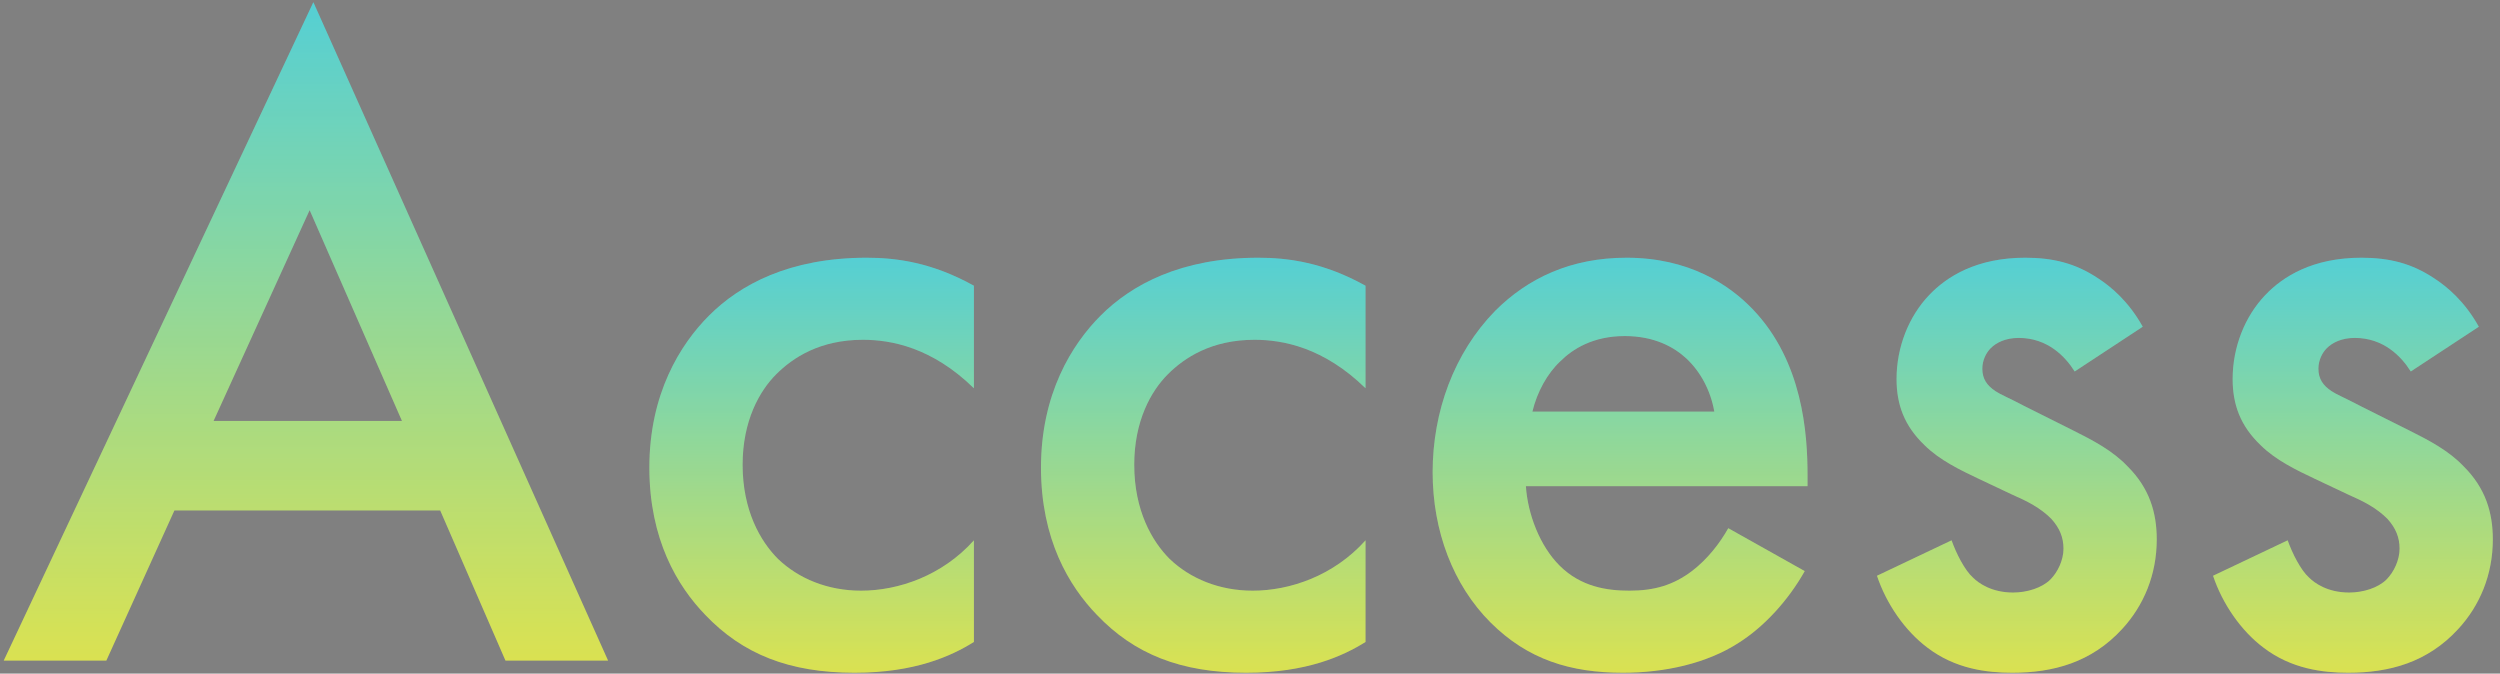
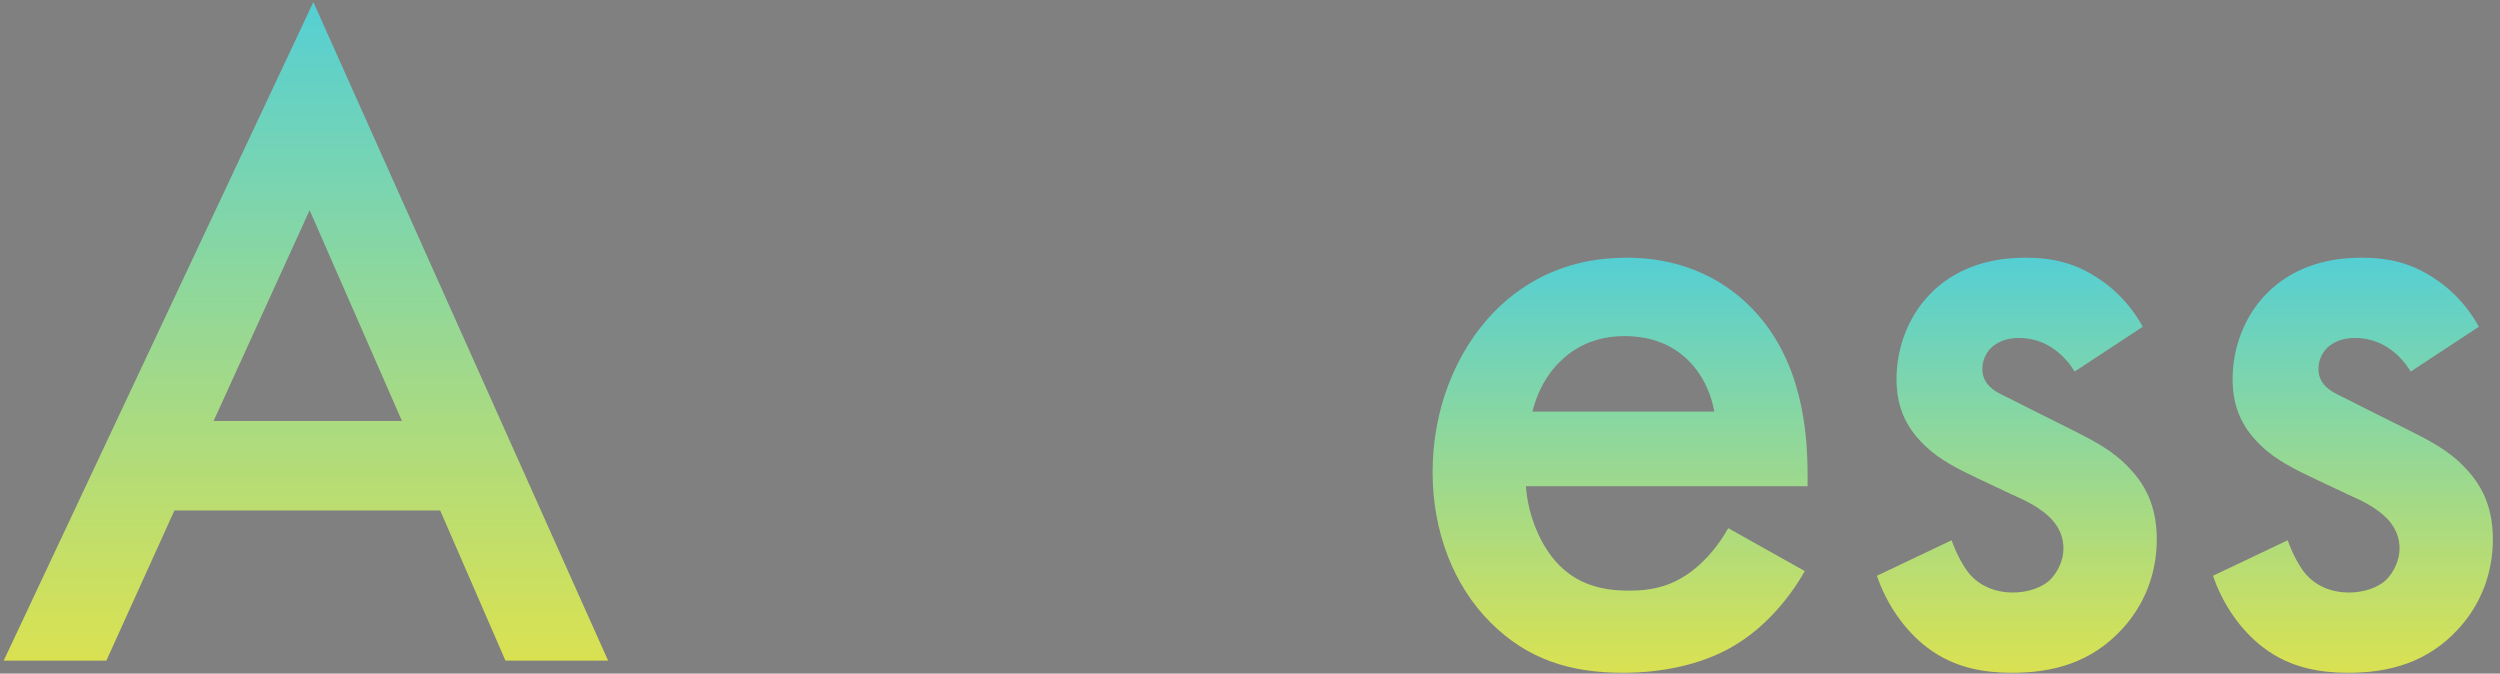
<svg xmlns="http://www.w3.org/2000/svg" width="193" height="52" viewBox="0 0 193 52" fill="none">
  <rect x="0" y="0" width="193" height="52" fill="#808080" stroke="none" />
  <path d="M191.367 25.224L186.111 28.68C185.391 27.528 184.023 26.088 181.791 26.088C180.783 26.088 180.063 26.448 179.631 26.88C179.271 27.24 178.983 27.816 178.983 28.464C178.983 29.256 179.343 29.76 179.991 30.192C180.423 30.48 180.855 30.624 182.367 31.416L185.967 33.216C187.551 34.008 189.063 34.8 190.215 36.024C191.871 37.68 192.447 39.552 192.447 41.64C192.447 44.376 191.439 46.752 189.783 48.552C187.407 51.144 184.455 51.936 181.287 51.936C179.343 51.936 176.895 51.648 174.735 49.992C173.007 48.696 171.567 46.608 170.847 44.448L176.607 41.712C176.967 42.72 177.615 44.016 178.263 44.592C178.695 45.024 179.703 45.744 181.359 45.744C182.439 45.744 183.591 45.384 184.239 44.736C184.815 44.16 185.247 43.224 185.247 42.36C185.247 41.496 184.959 40.776 184.311 40.056C183.447 39.192 182.439 38.688 181.287 38.184L178.695 36.96C177.327 36.312 175.671 35.52 174.519 34.368C172.935 32.856 172.359 31.2 172.359 29.256C172.359 26.808 173.295 24.432 174.879 22.776C176.247 21.336 178.551 19.896 182.295 19.896C184.455 19.896 186.183 20.328 187.911 21.48C188.919 22.128 190.287 23.28 191.367 25.224Z" fill="url(#paint0_linear_395_74)" />
  <path d="M191.367 25.224L186.111 28.68C185.391 27.528 184.023 26.088 181.791 26.088C180.783 26.088 180.063 26.448 179.631 26.88C179.271 27.24 178.983 27.816 178.983 28.464C178.983 29.256 179.343 29.76 179.991 30.192C180.423 30.48 180.855 30.624 182.367 31.416L185.967 33.216C187.551 34.008 189.063 34.8 190.215 36.024C191.871 37.68 192.447 39.552 192.447 41.64C192.447 44.376 191.439 46.752 189.783 48.552C187.407 51.144 184.455 51.936 181.287 51.936C179.343 51.936 176.895 51.648 174.735 49.992C173.007 48.696 171.567 46.608 170.847 44.448L176.607 41.712C176.967 42.72 177.615 44.016 178.263 44.592C178.695 45.024 179.703 45.744 181.359 45.744C182.439 45.744 183.591 45.384 184.239 44.736C184.815 44.16 185.247 43.224 185.247 42.36C185.247 41.496 184.959 40.776 184.311 40.056C183.447 39.192 182.439 38.688 181.287 38.184L178.695 36.96C177.327 36.312 175.671 35.52 174.519 34.368C172.935 32.856 172.359 31.2 172.359 29.256C172.359 26.808 173.295 24.432 174.879 22.776C176.247 21.336 178.551 19.896 182.295 19.896C184.455 19.896 186.183 20.328 187.911 21.48C188.919 22.128 190.287 23.28 191.367 25.224Z" fill="black" fill-opacity="0.1" />
  <path d="M165.421 25.224L160.165 28.68C159.445 27.528 158.077 26.088 155.845 26.088C154.837 26.088 154.117 26.448 153.685 26.88C153.325 27.24 153.037 27.816 153.037 28.464C153.037 29.256 153.397 29.76 154.045 30.192C154.477 30.48 154.909 30.624 156.421 31.416L160.021 33.216C161.605 34.008 163.117 34.8 164.269 36.024C165.925 37.68 166.501 39.552 166.501 41.64C166.501 44.376 165.493 46.752 163.837 48.552C161.461 51.144 158.509 51.936 155.341 51.936C153.397 51.936 150.949 51.648 148.789 49.992C147.061 48.696 145.621 46.608 144.901 44.448L150.661 41.712C151.021 42.72 151.669 44.016 152.317 44.592C152.749 45.024 153.757 45.744 155.413 45.744C156.493 45.744 157.645 45.384 158.293 44.736C158.869 44.16 159.301 43.224 159.301 42.36C159.301 41.496 159.013 40.776 158.365 40.056C157.501 39.192 156.493 38.688 155.341 38.184L152.749 36.96C151.381 36.312 149.725 35.52 148.573 34.368C146.989 32.856 146.413 31.2 146.413 29.256C146.413 26.808 147.349 24.432 148.933 22.776C150.301 21.336 152.605 19.896 156.349 19.896C158.509 19.896 160.237 20.328 161.965 21.48C162.973 22.128 164.341 23.28 165.421 25.224Z" fill="url(#paint1_linear_395_74)" />
  <path d="M165.421 25.224L160.165 28.68C159.445 27.528 158.077 26.088 155.845 26.088C154.837 26.088 154.117 26.448 153.685 26.88C153.325 27.24 153.037 27.816 153.037 28.464C153.037 29.256 153.397 29.76 154.045 30.192C154.477 30.48 154.909 30.624 156.421 31.416L160.021 33.216C161.605 34.008 163.117 34.8 164.269 36.024C165.925 37.68 166.501 39.552 166.501 41.64C166.501 44.376 165.493 46.752 163.837 48.552C161.461 51.144 158.509 51.936 155.341 51.936C153.397 51.936 150.949 51.648 148.789 49.992C147.061 48.696 145.621 46.608 144.901 44.448L150.661 41.712C151.021 42.72 151.669 44.016 152.317 44.592C152.749 45.024 153.757 45.744 155.413 45.744C156.493 45.744 157.645 45.384 158.293 44.736C158.869 44.16 159.301 43.224 159.301 42.36C159.301 41.496 159.013 40.776 158.365 40.056C157.501 39.192 156.493 38.688 155.341 38.184L152.749 36.96C151.381 36.312 149.725 35.52 148.573 34.368C146.989 32.856 146.413 31.2 146.413 29.256C146.413 26.808 147.349 24.432 148.933 22.776C150.301 21.336 152.605 19.896 156.349 19.896C158.509 19.896 160.237 20.328 161.965 21.48C162.973 22.128 164.341 23.28 165.421 25.224Z" fill="black" fill-opacity="0.1" />
  <path d="M133.423 40.776L139.327 44.088C138.031 46.392 136.159 48.408 134.215 49.632C131.767 51.216 128.527 51.936 125.287 51.936C121.255 51.936 117.943 50.928 115.063 48.048C112.183 45.168 110.599 40.992 110.599 36.456C110.599 31.776 112.255 27.24 115.423 24C117.943 21.48 121.255 19.896 125.575 19.896C130.399 19.896 133.495 21.984 135.295 23.856C139.183 27.888 139.543 33.504 139.543 36.672V37.536H117.799C117.943 39.696 118.879 42.144 120.391 43.656C122.047 45.312 124.063 45.6 125.791 45.6C127.735 45.6 129.175 45.168 130.615 44.088C131.839 43.152 132.775 41.928 133.423 40.776ZM118.303 31.776H132.343C132.055 30.12 131.263 28.68 130.183 27.672C129.247 26.808 127.735 25.944 125.431 25.944C122.983 25.944 121.399 26.952 120.463 27.888C119.455 28.824 118.663 30.264 118.303 31.776Z" fill="url(#paint2_linear_395_74)" />
  <path d="M133.423 40.776L139.327 44.088C138.031 46.392 136.159 48.408 134.215 49.632C131.767 51.216 128.527 51.936 125.287 51.936C121.255 51.936 117.943 50.928 115.063 48.048C112.183 45.168 110.599 40.992 110.599 36.456C110.599 31.776 112.255 27.24 115.423 24C117.943 21.48 121.255 19.896 125.575 19.896C130.399 19.896 133.495 21.984 135.295 23.856C139.183 27.888 139.543 33.504 139.543 36.672V37.536H117.799C117.943 39.696 118.879 42.144 120.391 43.656C122.047 45.312 124.063 45.6 125.791 45.6C127.735 45.6 129.175 45.168 130.615 44.088C131.839 43.152 132.775 41.928 133.423 40.776ZM118.303 31.776H132.343C132.055 30.12 131.263 28.68 130.183 27.672C129.247 26.808 127.735 25.944 125.431 25.944C122.983 25.944 121.399 26.952 120.463 27.888C119.455 28.824 118.663 30.264 118.303 31.776Z" fill="black" fill-opacity="0.1" />
-   <path d="M105.42 22.056V29.976C102.18 26.808 99.012 26.232 96.852 26.232C93.54 26.232 91.452 27.6 90.156 28.896C88.86 30.192 87.564 32.496 87.564 35.88C87.564 39.408 88.932 41.784 90.3 43.152C91.884 44.664 94.116 45.6 96.708 45.6C99.588 45.6 102.972 44.448 105.42 41.712V49.56C103.692 50.64 100.884 51.936 96.204 51.936C91.164 51.936 87.564 50.496 84.684 47.472C82.524 45.24 80.364 41.64 80.364 36.096C80.364 30.408 82.74 26.592 84.972 24.36C87.348 21.984 91.164 19.896 97.14 19.896C99.444 19.896 102.18 20.256 105.42 22.056Z" fill="url(#paint3_linear_395_74)" />
-   <path d="M105.42 22.056V29.976C102.18 26.808 99.012 26.232 96.852 26.232C93.54 26.232 91.452 27.6 90.156 28.896C88.86 30.192 87.564 32.496 87.564 35.88C87.564 39.408 88.932 41.784 90.3 43.152C91.884 44.664 94.116 45.6 96.708 45.6C99.588 45.6 102.972 44.448 105.42 41.712V49.56C103.692 50.64 100.884 51.936 96.204 51.936C91.164 51.936 87.564 50.496 84.684 47.472C82.524 45.24 80.364 41.64 80.364 36.096C80.364 30.408 82.74 26.592 84.972 24.36C87.348 21.984 91.164 19.896 97.14 19.896C99.444 19.896 102.18 20.256 105.42 22.056Z" fill="black" fill-opacity="0.1" />
-   <path d="M75.186 22.056V29.976C71.946 26.808 68.778 26.232 66.618 26.232C63.306 26.232 61.218 27.6 59.922 28.896C58.626 30.192 57.33 32.496 57.33 35.88C57.33 39.408 58.698 41.784 60.066 43.152C61.65 44.664 63.882 45.6 66.474 45.6C69.354 45.6 72.738 44.448 75.186 41.712V49.56C73.458 50.64 70.65 51.936 65.97 51.936C60.93 51.936 57.33 50.496 54.45 47.472C52.29 45.24 50.13 41.64 50.13 36.096C50.13 30.408 52.506 26.592 54.738 24.36C57.114 21.984 60.93 19.896 66.906 19.896C69.21 19.896 71.946 20.256 75.186 22.056Z" fill="url(#paint4_linear_395_74)" />
-   <path d="M75.186 22.056V29.976C71.946 26.808 68.778 26.232 66.618 26.232C63.306 26.232 61.218 27.6 59.922 28.896C58.626 30.192 57.33 32.496 57.33 35.88C57.33 39.408 58.698 41.784 60.066 43.152C61.65 44.664 63.882 45.6 66.474 45.6C69.354 45.6 72.738 44.448 75.186 41.712V49.56C73.458 50.64 70.65 51.936 65.97 51.936C60.93 51.936 57.33 50.496 54.45 47.472C52.29 45.24 50.13 41.64 50.13 36.096C50.13 30.408 52.506 26.592 54.738 24.36C57.114 21.984 60.93 19.896 66.906 19.896C69.21 19.896 71.946 20.256 75.186 22.056Z" fill="black" fill-opacity="0.1" />
  <path d="M39.024 51L33.984 39.408H13.464L8.208 51H0.288L24.192 0.168L46.944 51H39.024ZM16.488 32.496H31.032L23.904 16.224L16.488 32.496Z" fill="url(#paint5_linear_395_74)" />
  <path d="M39.024 51L33.984 39.408H13.464L8.208 51H0.288L24.192 0.168L46.944 51H39.024ZM16.488 32.496H31.032L23.904 16.224L16.488 32.496Z" fill="black" fill-opacity="0.1" />
  <defs>
    <linearGradient id="paint0_linear_395_74" x1="181.647" y1="19.896" x2="181.647" y2="51.936" gradientUnits="userSpaceOnUse">
      <stop stop-color="#5EE6EB" />
      <stop offset="1" stop-color="#F2FA5A" />
    </linearGradient>
    <linearGradient id="paint1_linear_395_74" x1="155.701" y1="19.896" x2="155.701" y2="51.936" gradientUnits="userSpaceOnUse">
      <stop stop-color="#5EE6EB" />
      <stop offset="1" stop-color="#F2FA5A" />
    </linearGradient>
    <linearGradient id="paint2_linear_395_74" x1="125.071" y1="19.896" x2="125.071" y2="51.936" gradientUnits="userSpaceOnUse">
      <stop stop-color="#5EE6EB" />
      <stop offset="1" stop-color="#F2FA5A" />
    </linearGradient>
    <linearGradient id="paint3_linear_395_74" x1="92.892" y1="19.896" x2="92.892" y2="51.936" gradientUnits="userSpaceOnUse">
      <stop stop-color="#5EE6EB" />
      <stop offset="1" stop-color="#F2FA5A" />
    </linearGradient>
    <linearGradient id="paint4_linear_395_74" x1="62.658" y1="19.896" x2="62.658" y2="51.936" gradientUnits="userSpaceOnUse">
      <stop stop-color="#5EE6EB" />
      <stop offset="1" stop-color="#F2FA5A" />
    </linearGradient>
    <linearGradient id="paint5_linear_395_74" x1="23.616" y1="0.168" x2="23.616" y2="51" gradientUnits="userSpaceOnUse">
      <stop stop-color="#5EE6EB" />
      <stop offset="1" stop-color="#F2FA5A" />
    </linearGradient>
  </defs>
</svg>